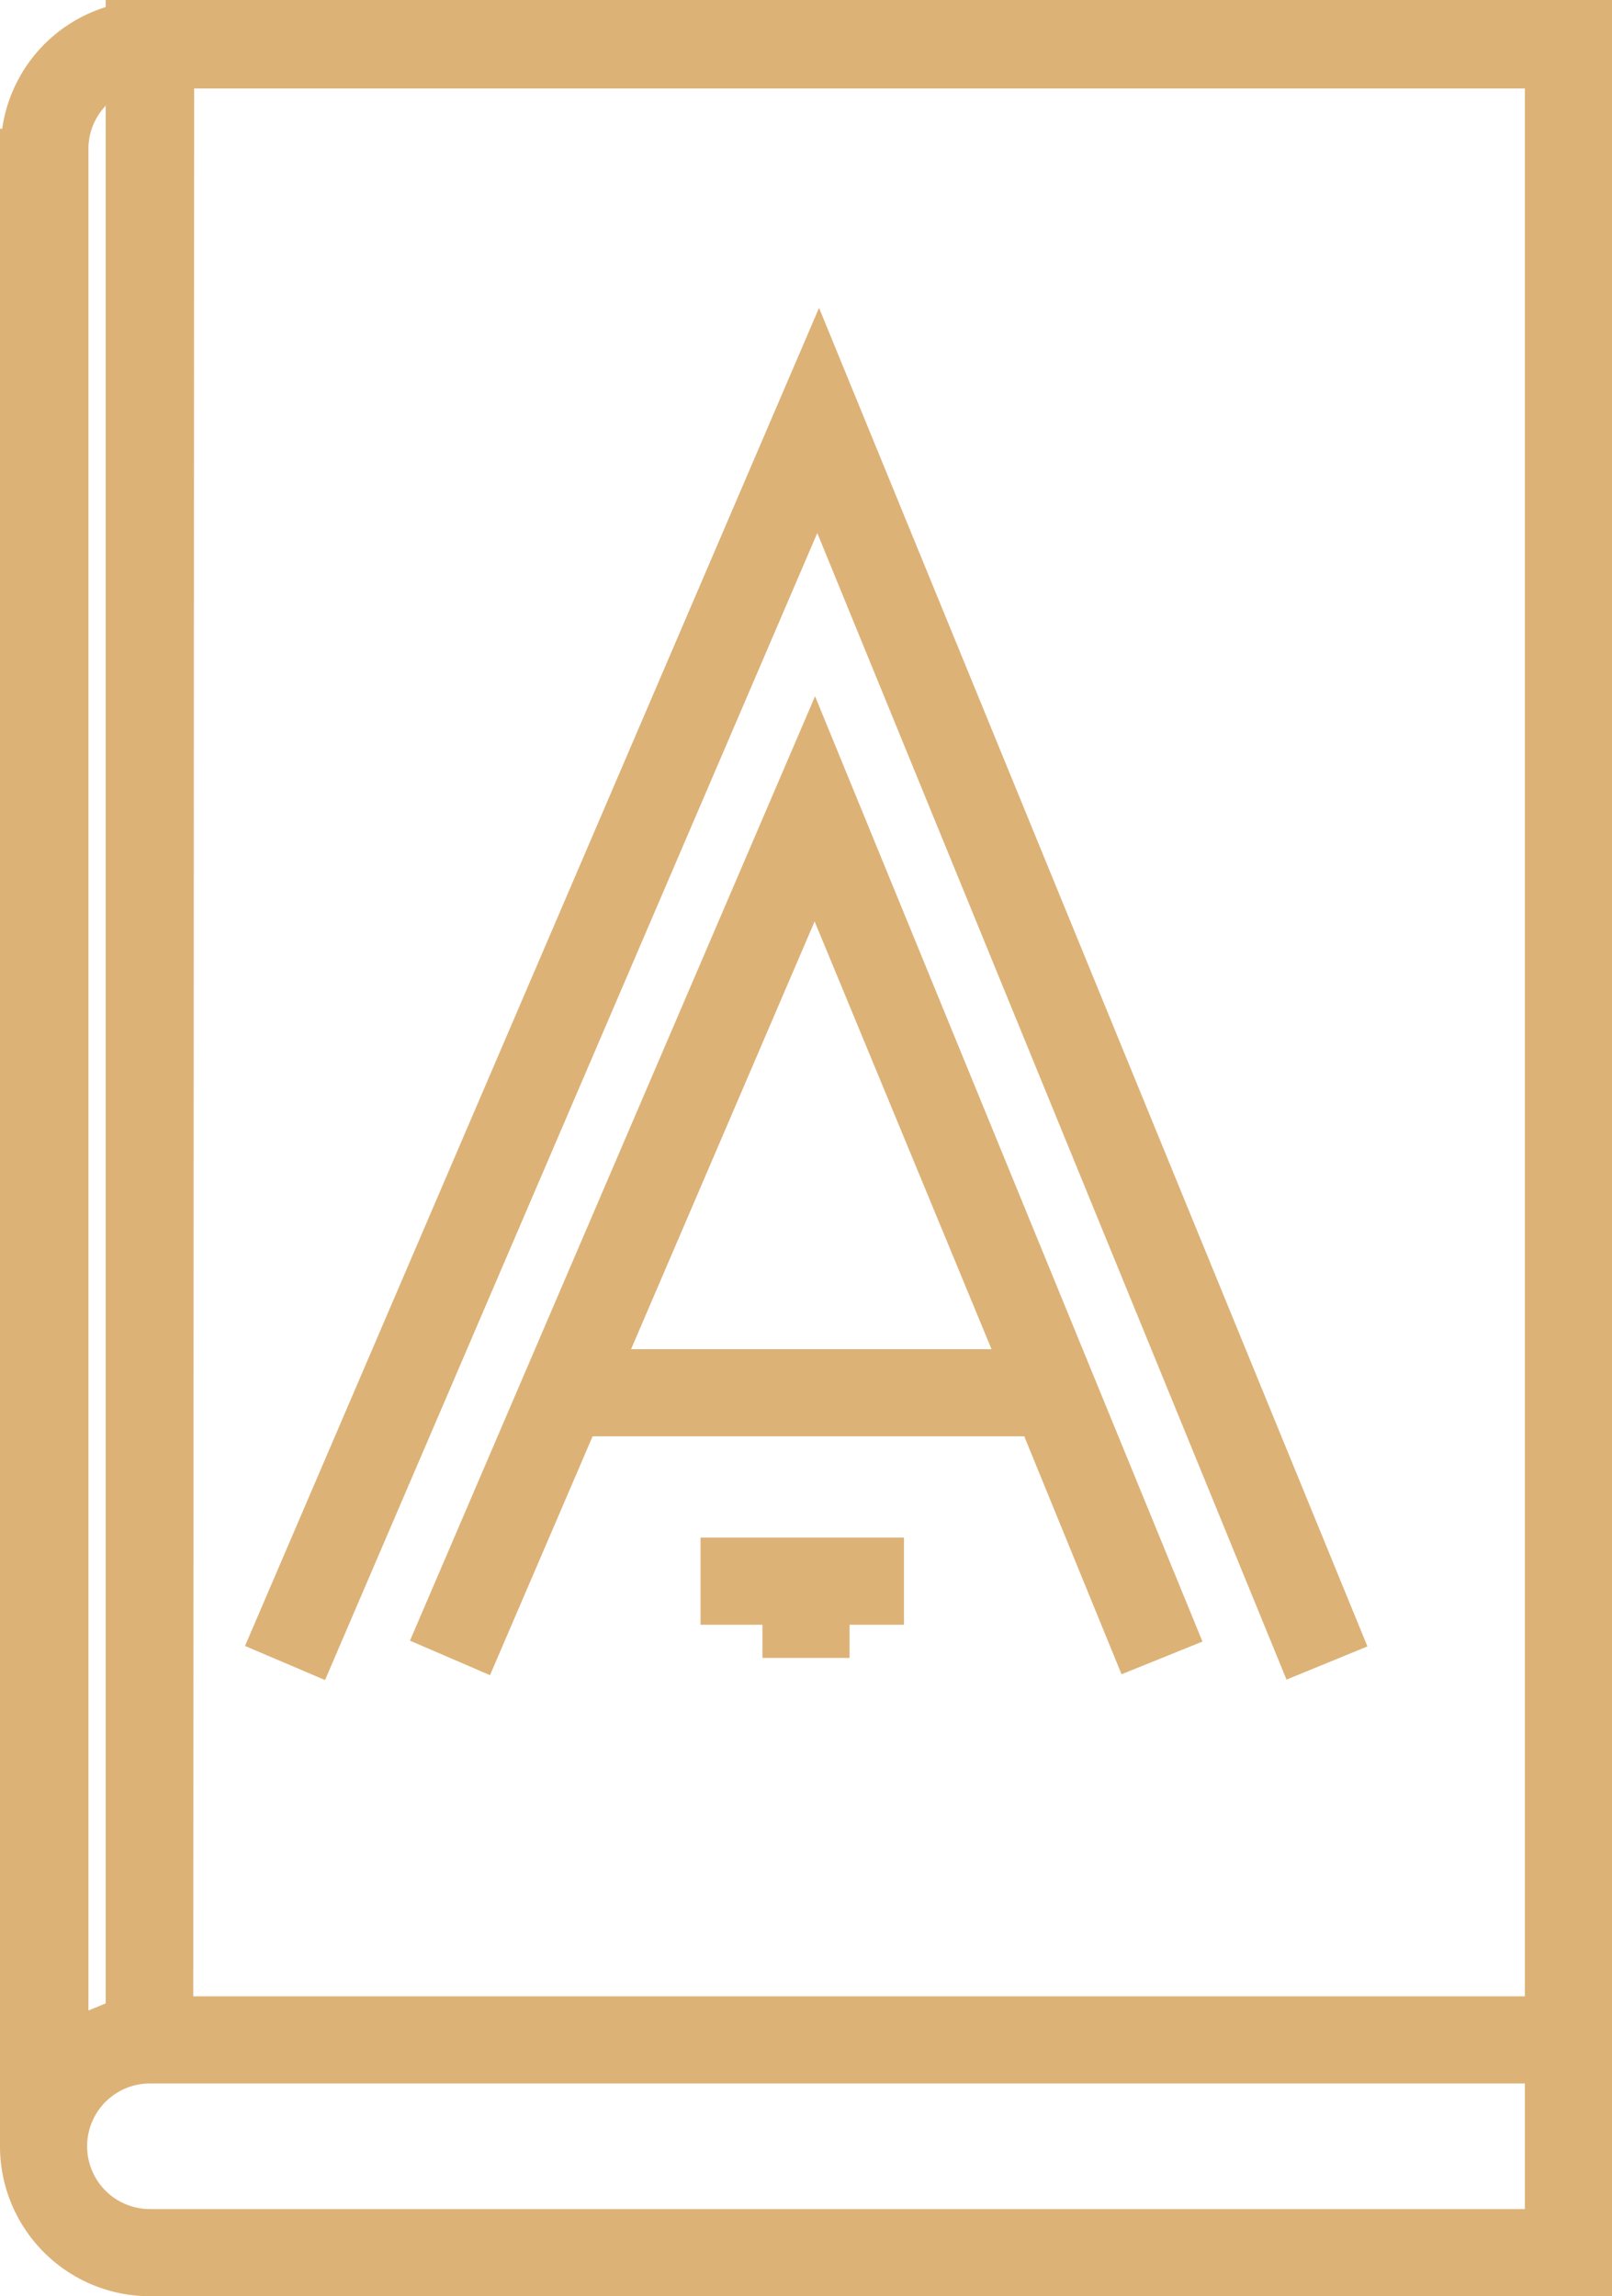
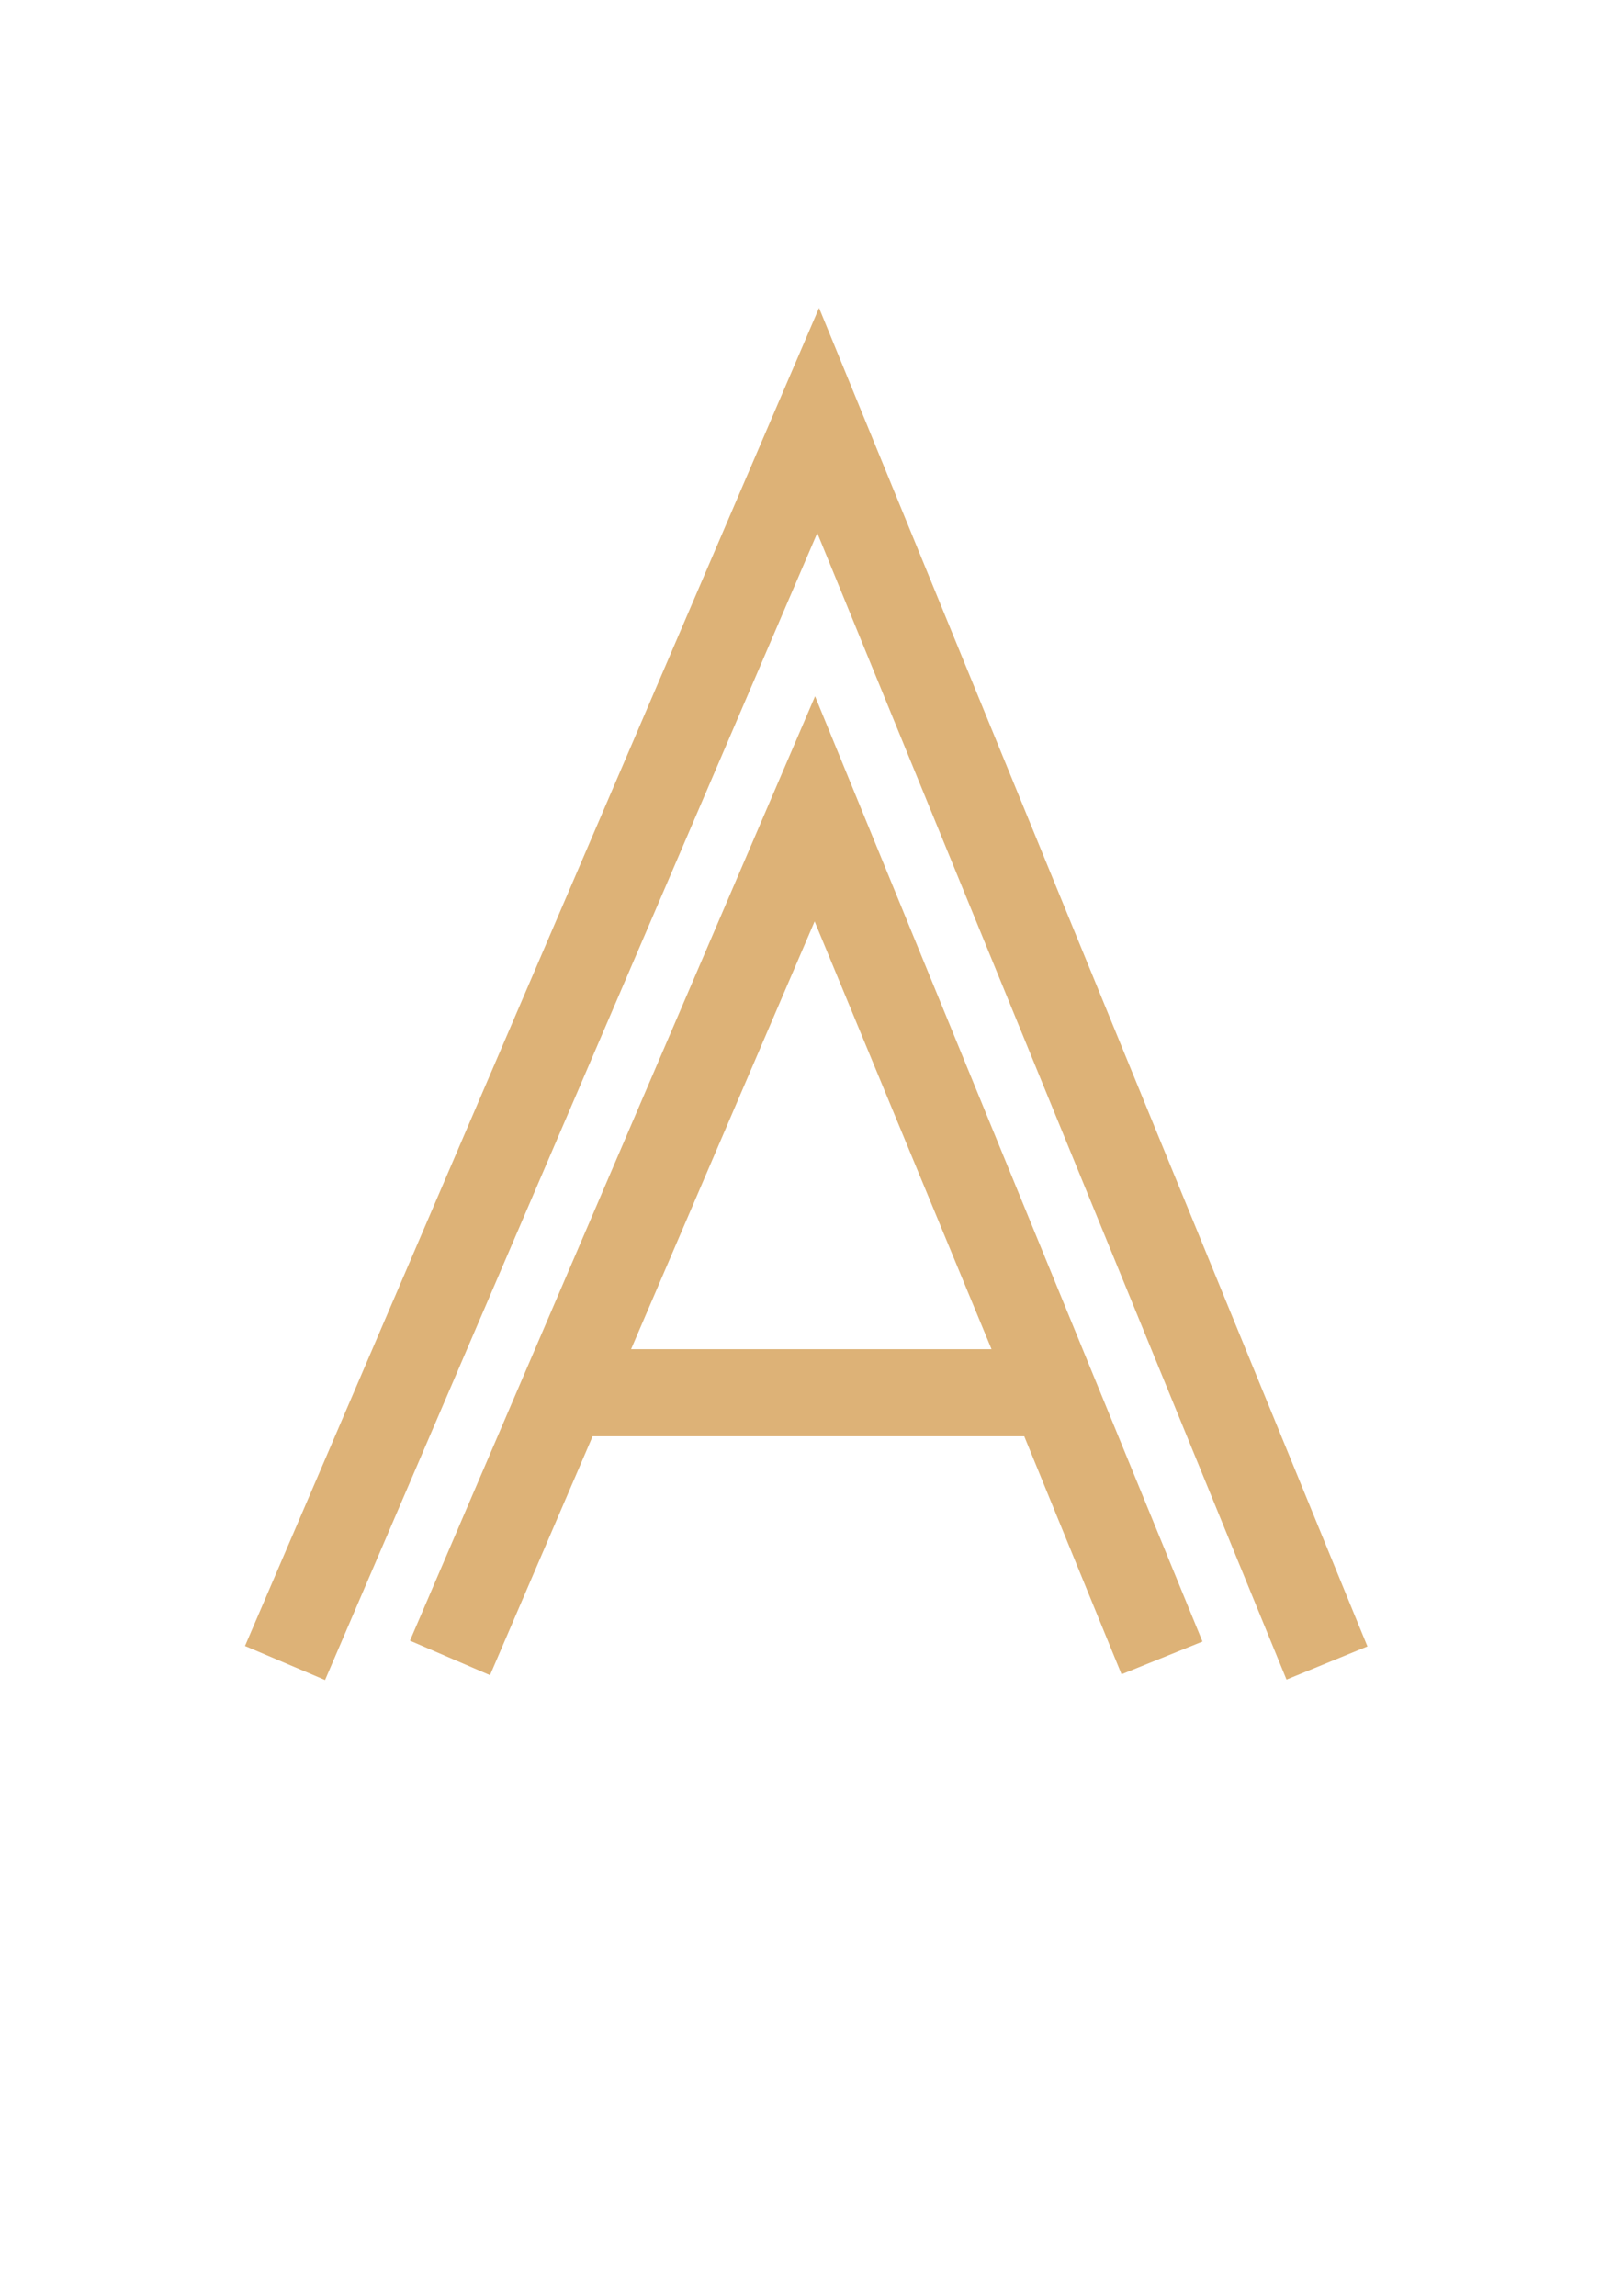
<svg xmlns="http://www.w3.org/2000/svg" viewBox="0 0 36.45 51.91">
  <defs>
    <style>.cls-1{fill:#ddb277;}</style>
  </defs>
  <g id="Layer_2" data-name="Layer 2">
    <g id="Слой_1" data-name="Слой 1">
-       <path class="cls-1" d="M3.39,0h-1V.16A3.38,3.38,0,0,0,.05,2.91H0V48.52a3.39,3.39,0,0,0,3.39,3.39H36.45V0Zm1,2H34.48V45.13H4.37Zm-2,.4V45.29L2,45.45V3.39A1.41,1.41,0,0,1,2.41,2.37ZM34.48,49.94H3.39a1.42,1.42,0,1,1,0-2.84H34.48Z" />
      <path class="cls-1" d="M9.27,37.09l1.81.78,2.32-5.4h9.76l2.2,5.38,1.83-.74L18.43,15.74Zm5-6.59,4.15-9.67,4,9.67Z" />
      <polygon class="cls-1" points="5.54 37.21 7.35 37.98 18.48 12.05 29.09 37.97 30.92 37.22 18.52 6.96 5.54 37.21" />
-       <polygon class="cls-1" points="15.84 36.73 17.24 36.73 17.24 37.48 19.21 37.48 19.21 36.73 20.44 36.73 20.44 34.76 15.84 34.76 15.84 36.73" />
    </g>
  </g>
</svg>